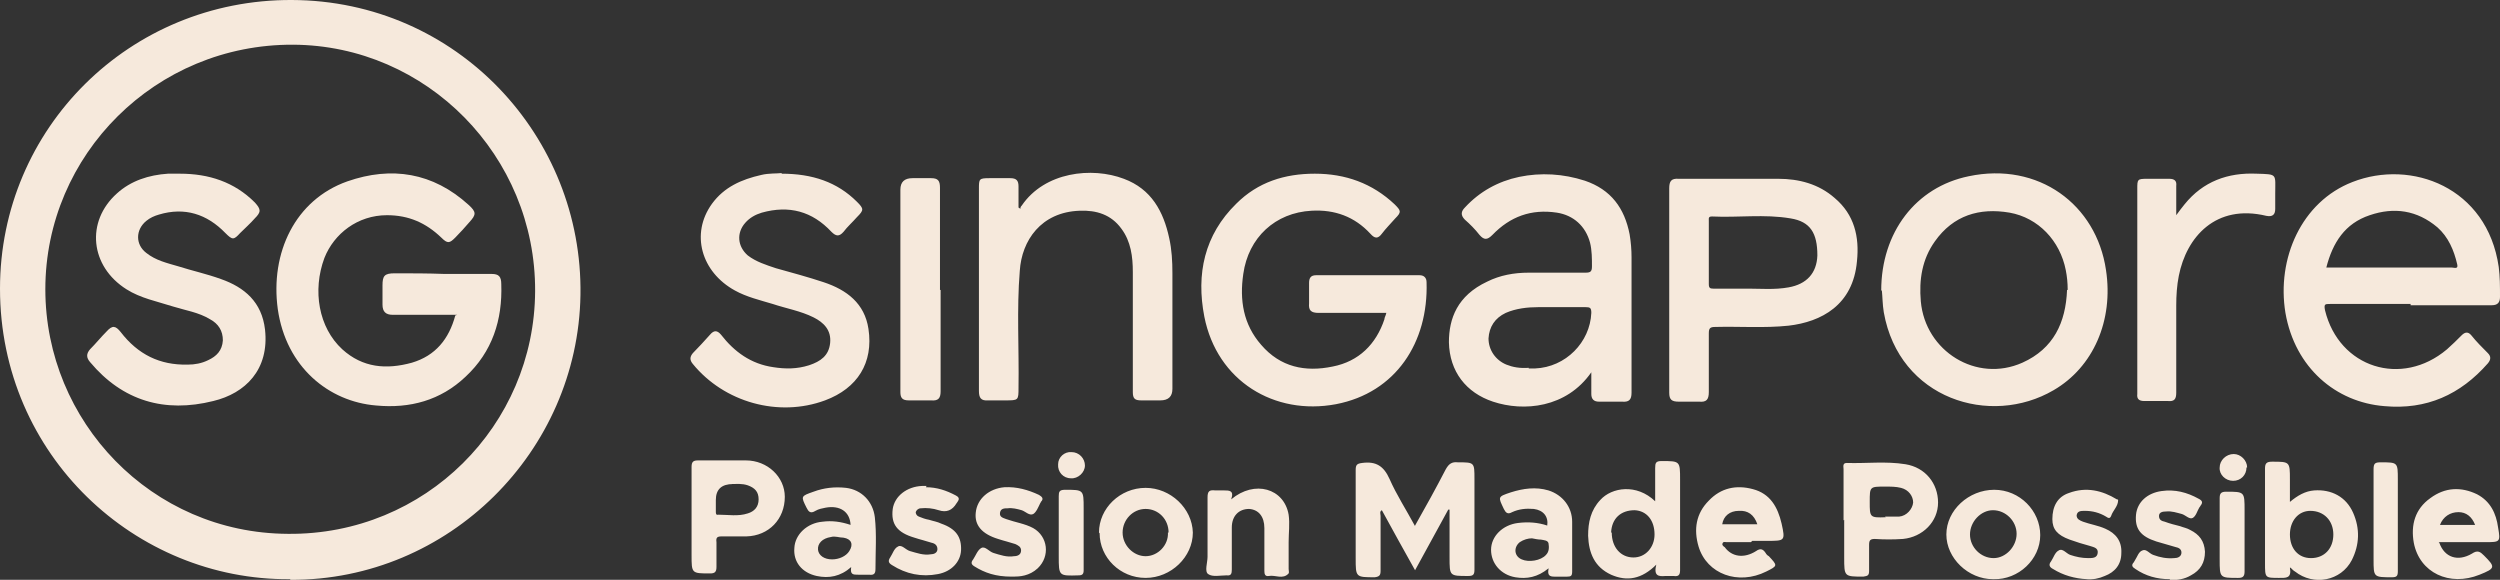
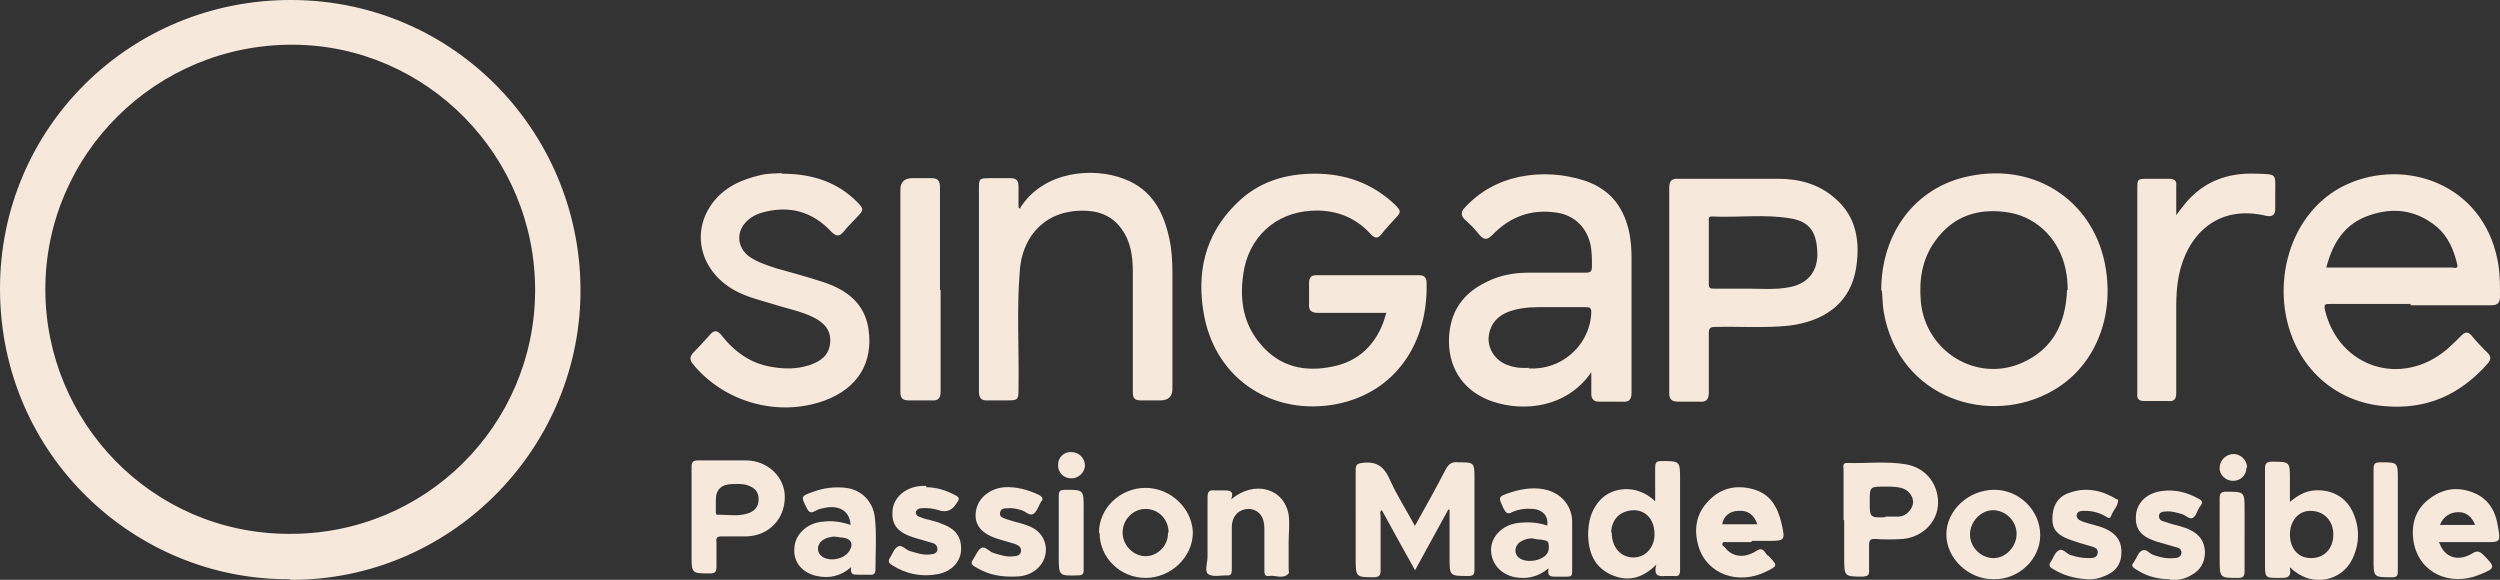
<svg xmlns="http://www.w3.org/2000/svg" viewBox="0 0 391.5 90.8">
  <rect x="0" y="0" width="391.5" height="90.8" fill="#333333" stroke="none" />
  <defs>
    <style>.cls-1{fill:#f6e9dc}</style>
  </defs>
  <g>
    <g id="Capa_1">
      <g>
        <path d="M45.4 90.7C21.2 90.9 0 71.3 0 45.2 0 20.1 20.3-.1 45.7 0c25.9.1 45.6 21.4 45.2 46.2-.4 24.5-20.6 44.7-45.4 44.6ZM7.1 45.3c0 20.7 16.6 38.2 38 38.3 21.5.2 38.6-17 38.7-38 .1-21.2-17-38.5-37.9-38.6C24.4 6.9 7.1 24.2 7.1 45.3ZM377.5 47.6h-12.6c-.8 0-1 0-.8 1 2.2 9 12 12.1 19.1 6.1.8-.7 1.6-1.5 2.3-2.2.5-.5 1-.6 1.5 0 .8 1 1.7 1.9 2.6 2.8.5.5.5 1 0 1.6-4.3 4.9-9.6 7.3-16.2 6.7-7.6-.6-14-6-15.5-14.6-1.4-8.5 2.5-17.4 10.5-20.5 9.2-3.6 21.1.8 22.9 13.3.2 1.5.2 3.1.2 4.7 0 .9-.4 1.3-1.3 1.3h-12.7Zm-13.2-5.7H384c.3 0 1 .3.8-.5-.5-2.2-1.4-4.3-3.1-5.8-3.2-2.7-6.8-3.2-10.6-1.9-3.9 1.3-5.8 4.3-6.8 8.2ZM249.2 58.3c-3.9 5.6-10.6 6.2-15.4 4.6-4.2-1.4-6.8-4.7-6.9-9.3 0-3.7 1.3-7.3 6-9.5 2-1 4.2-1.4 6.5-1.4h8.9c.8 0 1-.2 1-1 0-1.2 0-2.5-.3-3.7-.7-2.6-2.6-4.3-5.2-4.7-4-.6-7.3.6-10.1 3.5-.8.8-1.3.8-2 0-.7-.9-1.5-1.7-2.3-2.4-.7-.7-.6-1.3 0-1.9 2.3-2.5 5.2-4.1 8.5-4.8 3.4-.7 6.9-.5 10.3.6 4.1 1.4 6.2 4.3 7 8.4.2 1.2.3 2.4.3 3.6v21.2c0 1.1-.4 1.5-1.5 1.4h-3.6c-.8 0-1.2-.4-1.2-1.2v-3.4Zm-9.8-.6h1c4.8-.2 8.6-4.1 8.8-8.7 0-.8-.2-.9-.9-.9h-7.4c-1.7 0-3.5.2-5.1.9-1.7.8-2.6 2.2-2.7 4 0 1.8 1.1 3.4 2.8 4.1 1 .4 2.1.6 3.5.5ZM217 49h-10.5c-1.2 0-1.6-.4-1.5-1.5v-3.2c0-.8.3-1.2 1.1-1.2h16.2c.7 0 1.1.4 1.1 1.1.3 9.4-4.8 17.3-14.2 19.1-9.6 1.8-18.6-3.6-20.6-13.7-1.3-6.7 0-12.8 5-17.7 3.4-3.4 7.6-4.7 12.3-4.7 4.8 0 9 1.5 12.5 4.8 1 1 1.1 1.2.1 2.2-.7.8-1.5 1.6-2.1 2.4-.6.8-1.1.8-1.8 0-2.5-2.7-5.6-3.8-9.2-3.6-5.7.3-9.9 4.2-10.7 9.9-.6 4.1 0 7.9 2.8 11.1 3 3.5 6.9 4.3 11.2 3.4 4.1-.8 6.8-3.5 8.1-7.4 0-.3.2-.5.3-1ZM294.6 45.5c0-9.1 5.4-16.2 13.7-17.9 10.9-2.3 20 4.4 21.5 14.7 1.2 7.9-2 15.2-8.2 18.8-9.9 5.8-24.2 1.4-26.6-12.2-.2-1.2-.2-2.5-.3-3.4Zm29.2-.1c0-1.1-.1-2.1-.3-3.1-.9-4.6-4.3-8.2-8.8-9-4.7-.8-8.8.4-11.7 4.5-2 2.8-2.5 6-2.2 9.4.7 7.8 8.7 12.8 15.9 9.6 4.9-2.2 6.8-6.3 7-11.4ZM261.4 45.3V29.5c0-1.1.3-1.6 1.5-1.5h15.6c3.2 0 6.3.8 8.8 3 3.1 2.6 3.9 6.1 3.5 9.9-.6 6.9-5.6 9.5-10.7 10.1-3.8.4-7.7.1-11.5.2-.8 0-1 .2-1 1v9.2c0 1.2-.4 1.6-1.5 1.5h-3.2c-1.1 0-1.5-.3-1.5-1.4v-16Zm12.4-.1c1.9 0 4.1.2 6.3-.2 2.8-.5 4.4-2.2 4.5-5 0-3.5-1.1-5.3-4.2-5.8-4.1-.7-8.2-.1-12.3-.3-.6 0-.5.3-.5.7v9.9c0 .6.2.7.7.7h5.5ZM159.8 32.7c0-.2 0-.3.2-.5 3.6-5.3 11-6.1 16-4.2 4.3 1.6 6.2 5.1 7.1 9.3.4 1.8.5 3.6.5 5.5v18.1q0 1.8-1.9 1.8h-3c-1 0-1.3-.3-1.3-1.3V42.6c0-2.4-.3-4.8-1.8-6.8-1.6-2.2-3.9-2.9-6.5-2.8-6.1.2-9.1 4.7-9.4 9.4-.5 6.1-.1 12.2-.2 18.3 0 2 0 2-2.1 2h-2.6c-1.2.1-1.5-.4-1.5-1.5V29.6c0-1.6 0-1.7 1.7-1.7h3.2c1 0 1.3.4 1.3 1.3v3.3l.3.2ZM122.4 27.2c4.8 0 8.7 1.3 11.8 4.4 1.1 1.1 1.1 1.3 0 2.4-.7.8-1.5 1.5-2.1 2.3-.7.8-1.2.7-1.9 0-3-3.2-6.6-4.2-10.9-3-1 .3-1.9.8-2.6 1.6-1.4 1.6-1.2 3.7.4 5.1 1.3 1 2.9 1.5 4.4 2 2.5.7 5.1 1.4 7.5 2.2 3.6 1.2 6.4 3.3 7 7.3.8 5.3-1.7 9.3-6.8 11.2-7.3 2.7-15.8.3-20.7-5.7-.5-.6-.5-1.1 0-1.7.9-.9 1.8-1.9 2.7-2.9.6-.7 1.1-.7 1.7 0 2.1 2.7 4.7 4.6 8.2 5.1 1.9.3 3.7.3 5.6-.3 1.8-.6 3.1-1.5 3.3-3.5.2-2-1-3.2-2.6-4-2-1-4.3-1.4-6.4-2.1-2-.6-4.1-1.1-5.9-2.1-5.3-2.9-7-8.9-3.6-13.6 1.9-2.6 4.6-3.8 7.7-4.5 1.2-.3 2.5-.2 3.2-.3ZM340.8 33.7c.5-.7.9-1.2 1.3-1.7 2.9-3.6 6.8-5 11.3-4.8 3.3.1 2.9 0 2.9 3.1v2.4c0 .9-.4 1.3-1.4 1.1-7.9-1.9-12.5 3.3-13.7 9.4-.3 1.5-.4 3.1-.4 4.6v13.7c0 1-.3 1.4-1.3 1.3h-3.7c-.8 0-1.2-.3-1.1-1.1V29.6c0-1.5 0-1.6 1.5-1.6h3.5c.8 0 1.2.3 1.1 1.1v4.7ZM221.6 82.3c1.7-3 3.3-5.9 4.8-8.8.5-.9 1-1.2 1.9-1.1 2.6 0 2.6 0 2.6 2.6v14.2c0 .8-.2 1-1 1-2.9 0-2.9 0-2.9-2.9v-7.5h-.2c-1.7 3.1-3.4 6.2-5.2 9.5-1.8-3.2-3.5-6.3-5.2-9.4-.4.2-.2.6-.2.9v8.6c0 .7-.2.9-.9 1-3 0-3 0-3-3V73.6c0-.8.2-1 1-1.1 2.2-.3 3.4.5 4.3 2.5 1.1 2.5 2.6 4.8 4 7.4ZM147.3 45.4v15.9c0 1.1-.4 1.5-1.5 1.4h-3.5c-1 0-1.3-.4-1.3-1.3V29.7q0-1.8 1.9-1.8h2.9c1.1 0 1.4.4 1.4 1.5v16ZM358.6 88.9c.3 1.7-.6 1.6-1.7 1.6-2.2 0-2.2 0-2.2-2.3V73.4c0-.8.2-1.1 1.1-1.1 2.8 0 2.8 0 2.8 2.8v3.5c1.2-1 2.4-1.7 3.8-1.8 2.7-.2 5 1 6.1 3.5 1.1 2.5 1 5-.2 7.4-1.7 3.3-6 4.1-8.9 1.8-.2-.1-.4-.3-.7-.6Zm3.3-1.5c2.1 0 3.5-1.5 3.5-3.7s-1.5-3.7-3.6-3.7c-1.9 0-3.2 1.6-3.2 3.7 0 2.2 1.3 3.7 3.3 3.7ZM288.7 81.5v-8c0-.4-.2-1 .5-1 3.1.1 6.1-.3 9.2.2 3.1.5 5.1 3 5.1 6s-2.4 5.4-5.5 5.7c-1.5.1-2.9.1-4.4 0-.7 0-.9.2-.9.9v4.1c0 .7-.2.8-.9.9-3 0-3 0-3-3v-5.9Zm6.5-.6h2.2c1.2-.1 2.1-1.2 2.2-2.2 0-1-.7-2-1.9-2.3-.8-.2-1.6-.2-2.5-.2-2.4 0-2.4 0-2.4 2.4s0 2.5 2.5 2.4ZM259.4 88.4c-2.3 2.3-4.6 2.7-7.1 1.6-2.6-1.2-3.5-3.4-3.6-6.1 0-2.1.4-4 1.9-5.6 1.8-2 5.7-2.6 8.6.2v-5.2c0-.8.1-1.1 1-1.1 2.9 0 2.9 0 2.9 2.9v14.2c0 .8-.3 1-1 .9h-1.3c-1.1.1-1.9 0-1.4-1.9Zm-7-5c0 2.3 1.4 3.9 3.4 3.9 1.9 0 3.3-1.6 3.3-3.6 0-2.2-1.2-3.7-3.1-3.8-2.2 0-3.6 1.3-3.7 3.5ZM108.3 81.1v-8c0-.8.3-1 1-1h7.5c3.4 0 6.1 2.6 6.1 5.7 0 3.5-2.5 6.1-6 6.2H113c-.7 0-.9.2-.8.9v3.9c0 .8-.3 1-1 1-2.9 0-2.9 0-2.9-2.9v-6Zm6.5-5.3q-2.7 0-2.7 2.5v1.8c0 .3 0 .6.4.5 1.5 0 3.1.3 4.6-.2 1-.3 1.7-1 1.7-2.2 0-1.2-.6-1.8-1.7-2.2-.9-.3-1.7-.2-2.5-.2ZM274.2 84.9h-3.8c-.2 0-.5-.1-.6.1-.2.3 0 .5.3.7 1.1 1.5 3 1.8 4.9.6.7-.5 1.1-.3 1.5.3.1.2.3.4.5.5 1.4 1.5 1.4 1.5-.4 2.4-4.4 2.2-9.3.4-10.6-3.9-.8-2.7-.4-5.2 1.6-7.2 1.9-2 4.3-2.5 6.9-1.8 2.7.7 3.9 2.8 4.5 5.4.6 2.7.5 2.7-2.2 2.7h-2.4Zm1-2.8c-.5-1.5-1.5-2.2-2.9-2.1-1.4 0-2.4.8-2.6 2.1h5.5ZM382 85c.8 2.3 2.9 3 5.1 1.7.9-.6 1.3-.3 1.9.3 1.8 1.8 1.8 2-.7 3-4.7 1.9-9.4-.3-10.3-5-.5-2.8.2-5.3 2.6-7 2.3-1.7 4.8-1.8 7.3-.6 2.1 1.1 3 3 3.3 5.2.4 2.3.3 2.3-2 2.3h-7.3Zm.1-2.8h5.5c-.5-1.3-1.4-2-2.6-2-1.3 0-2.4.7-2.9 2ZM242.5 89c-1.7 1.4-3.4 1.7-5.2 1.4-2.3-.4-3.8-2.2-3.8-4.3 0-2.1 1.8-3.9 4.2-4.2 1.6-.2 3.1-.1 4.6.4.2-1.4-.6-2.4-2.1-2.6-1.2-.1-2.3 0-3.4.5-.7.4-1 .1-1.3-.5-.9-1.9-1-1.9 1.1-2.6 1.9-.6 3.9-.9 5.9-.3 2.2.7 3.7 2.6 3.7 4.9v7.8c0 .7-.2.8-.8.8h-2c-.7 0-1.1-.2-.9-1.2Zm-2.6-4.7c-.6 0-1.3.2-1.9.6-1 .8-.9 2.2.3 2.7 1.1.5 3 .2 3.8-.7.5-.5.5-1.2.4-1.8-.1-.5-.7-.5-1.2-.6-.4 0-.9-.1-1.4-.2ZM133.2 82.2c-.1-2.1-1.7-3.1-3.9-2.7-.5.1-1.1.2-1.6.5-.8.5-1.1.1-1.4-.5-.9-1.8-.9-1.8 1.1-2.5 1.6-.6 3.3-.8 5.1-.6 2.4.3 4.2 2.1 4.5 4.6.3 2.7.1 5.4.1 8.1 0 .7-.2 1-1 .9h-1.7c-.8 0-1.3 0-1.1-1.2-1.7 1.5-3.5 1.8-5.4 1.4-2.3-.5-3.7-2.2-3.5-4.4.1-2.1 2-3.9 4.4-4.1 1.5-.2 2.9 0 4.4.5Zm-2.9 5.4c1.1 0 2.2-.5 2.7-1.3.7-1.1.3-1.9-.9-2.1-.7 0-1.3-.3-2-.1-1.3.2-2.1 1-2 2 .1.9 1 1.5 2.2 1.5ZM192.8 78.2c3.7-3.1 8.3-1.7 9 2.4.2 1.4 0 2.9 0 4.3v4.2c0 .2.1.6 0 .7-.9 1-2.1.2-3.1.4-.6.1-.7-.3-.7-.8v-6.7c0-1.8-.9-2.9-2.4-3-1.6 0-2.7 1.1-2.7 2.9v6.6c0 .6-.1 1-.8.9-1 0-2.2.3-2.9-.2-.6-.4-.1-1.8-.1-2.7v-9.3c0-1 .3-1.2 1.2-1.1h1.4c.8 0 1.6 0 1.1 1.4ZM312.1 90.7c-3.9 0-7.3-3.3-7.3-7 0-3.8 3.5-7 7.5-7s7.2 3.3 7.2 7.1-3.4 7-7.3 6.9Zm3.7-7.1c0-2-1.7-3.7-3.7-3.7-1.9 0-3.6 1.8-3.6 3.8 0 2 1.7 3.7 3.7 3.7 1.9 0 3.6-1.8 3.6-3.8ZM172.1 83.4c0-3.8 3.3-7 7.3-7 3.9 0 7.3 3.2 7.4 7 0 3.8-3.4 7.1-7.4 7.1s-7.2-3.2-7.2-7Zm10.9 0c0-2.1-1.6-3.7-3.6-3.7s-3.6 1.7-3.6 3.7 1.7 3.7 3.6 3.7c1.9 0 3.6-1.7 3.5-3.7ZM339.8 90.7c-2 0-3.8-.5-5.4-1.6-.5-.3-.7-.6-.2-1.1 0 0 0-.1.1-.2.4-.6.6-1.4 1.2-1.6.6-.3 1.1.5 1.7.7 1.1.4 2.1.6 3.3.5.5 0 1-.2 1.1-.7.1-.6-.3-.9-.8-1-1-.3-2.1-.6-3.1-.9-2.5-.8-3.4-2-3.2-4.2.2-2 1.8-3.4 4-3.7 2.1-.3 4 .2 5.8 1.2.6.3.7.6.3 1.1 0 0-.1.2-.2.3-.3.5-.5 1.3-1 1.6-.5.3-1.1-.4-1.7-.6-.8-.2-1.6-.5-2.5-.4-.5 0-1.1.1-1.1.7s.4.8.9.9c.8.3 1.6.5 2.4.7.5.2 1.1.3 1.6.6 1.4.7 2.2 1.7 2.3 3.4 0 1.7-.7 2.9-2.2 3.7-1 .6-2.2.8-3.3.7ZM158.4 90.3c-2.5 0-4.2-.6-5.8-1.6-.5-.3-.6-.6-.2-1.1.4-.6.7-1.5 1.3-1.8.6-.3 1.2.6 1.9.8 1 .3 2.1.7 3.2.5.5 0 1.1-.2 1.1-.9 0-.6-.5-.8-.9-1-.9-.3-1.8-.5-2.7-.8-2.6-.8-3.7-2.2-3.5-4.1.2-2.2 2.1-3.8 4.5-4 1.9-.1 3.7.4 5.4 1.2.5.3.8.6.3 1.1 0 0 0 .1-.1.2-.3.6-.6 1.4-1.1 1.7-.6.3-1.2-.4-1.8-.6-.7-.2-1.5-.4-2.2-.3-.5 0-1.1 0-1.2.7-.1.7.5.8 1 1 1.4.5 2.9.7 4.2 1.4 2.3 1.3 2.7 4.4.7 6.3-1.3 1.2-2.8 1.3-3.8 1.3ZM145 76.3c1.7 0 3.2.5 4.7 1.3.4.2.6.5.3.9 0 0-.1.2-.2.3q-1 1.7-2.8 1.1c-.9-.3-1.9-.4-2.8-.3-.4 0-.7.3-.8.6 0 .3.2.6.5.7.5.2 1 .4 1.6.5.6.2 1.3.3 1.9.6 2.3.8 3.2 2.1 3.1 4.2-.1 1.8-1.5 3.3-3.6 3.7-2.6.5-5 0-7.2-1.4-.5-.3-.7-.6-.3-1.2.4-.6.6-1.4 1.2-1.7.6-.4 1.2.5 1.9.7 1.1.3 2.1.7 3.3.5.4 0 1-.2 1-.8 0-.6-.4-.9-.9-1-.9-.3-1.8-.5-2.7-.8-2.7-.8-3.7-2.1-3.4-4.5.3-2 2.2-3.5 4.6-3.6h.7ZM326.8 90.7c-1.9-.1-3.7-.6-5.3-1.6-.6-.3-.7-.7-.3-1.2.4-.6.6-1.4 1.2-1.7.6-.4 1.2.5 1.8.7.9.3 1.8.5 2.8.5.7 0 1.4 0 1.5-.8.1-.8-.6-.9-1.2-1.1-1.1-.3-2.1-.6-3.2-1-1.9-.7-2.7-1.6-2.7-3.2 0-2 .8-3.5 2.6-4.1 2.7-1 5.2-.4 7.5 1 0 0 .2 0 .2.1 0 1-.8 1.6-1.1 2.5-.2.5-.5.3-.8.1-1-.6-2.1-.9-3.3-.9-.6 0-1.2 0-1.3.7 0 .6.5.8 1 1 1.1.4 2.4.6 3.5 1.1 1.6.7 2.6 1.9 2.5 3.8 0 1.8-1 3-2.6 3.6-.9.4-1.9.6-2.9.5ZM375.5 81.4v8.1c0 .7-.2.9-.9.9-2.9 0-2.9 0-2.9-2.8V73.5c0-.9.2-1.1 1.1-1.1 2.7 0 2.7 0 2.7 2.7v6.3ZM169.7 83.4v5.9c0 .6-.2.8-.8.8-3.1.1-3.1.1-3.1-3v-9.4c0-.7.1-1 1-1 2.9 0 2.9 0 2.9 2.9v3.9ZM351.5 83.9v5.6c0 .8-.3 1-1 1-2.9 0-2.9 0-2.9-2.9V78c0-.7.2-1 1-1 2.9 0 2.9 0 2.9 2.9v4ZM351.8 73.2c0 1.2-.9 2.1-2.1 2.1-1.2 0-2.2-1-2.1-2.1 0-1.1 1-2.1 2.2-2.1 1.1 0 2.1 1 2.1 2.1ZM169.9 72.9c0 1.1-1.1 2.1-2.2 2-1.2 0-2.1-1-2-2.2 0-1.1 1-2 2.1-1.9 1.2 0 2.1 1 2.1 2.1Z" class="cls-1" />
-         <path d="M71.6 49.3H61.5c-1.1 0-1.6-.5-1.6-1.6v-3c0-1.5.3-1.9 1.9-1.9 2.6 0 5.2 0 7.8.1H77c1.1 0 1.5.4 1.5 1.6.2 5.6-1.4 10.6-5.6 14.5-3.9 3.7-8.7 5-14 4.5-7.4-.6-14.1-6-15.4-15.1-1.2-8.8 2.7-17.1 10.9-20 6.9-2.4 13.4-1.4 19 3.7 1.2 1.1 1.2 1.5.1 2.7-.7.8-1.4 1.6-2.2 2.4-.9.9-1.2 1-2.2 0-2.4-2.3-5.1-3.5-8.5-3.5-4.6 0-8.3 2.9-9.8 6.7-1.9 5.1-.9 10.9 2.8 14.3 3.2 2.9 6.9 3.2 10.9 2.1 3.7-1.1 5.8-3.7 6.8-7.4ZM28.2 27.2c4.5 0 8.5 1.3 11.7 4.5 1 1.1 1 1.5 0 2.5-.7.8-1.5 1.5-2.3 2.3-1 1.1-1.2 1.1-2.3 0-2.9-3-6.4-4.1-10.4-2.9-.7.2-1.4.5-2 1-1.7 1.4-1.7 3.7 0 5 1.5 1.2 3.3 1.6 5 2.1 2.2.7 4.5 1.2 6.7 2 3.7 1.3 6.4 3.6 6.9 7.9.7 6.3-3.1 10-8.1 11.2-7.6 1.9-14.2 0-19.3-6.1-.6-.7-.6-1.3 0-2 .9-.9 1.7-1.9 2.6-2.8.9-1 1.4-.9 2.2.1 2.7 3.5 6.1 5.2 10.5 5.1 1.1 0 2.2-.2 3.2-.7 1.3-.6 2.2-1.5 2.3-3.1 0-1.5-.7-2.6-2-3.3-1.8-1.1-3.9-1.4-5.8-2-2.5-.8-5.1-1.3-7.3-2.7-5.7-3.6-6.4-10.6-1.5-15 2.2-2 5-2.9 8-3.1h1.8Z" class="cls-1" />
      </g>
    </g>
  </g>
</svg>